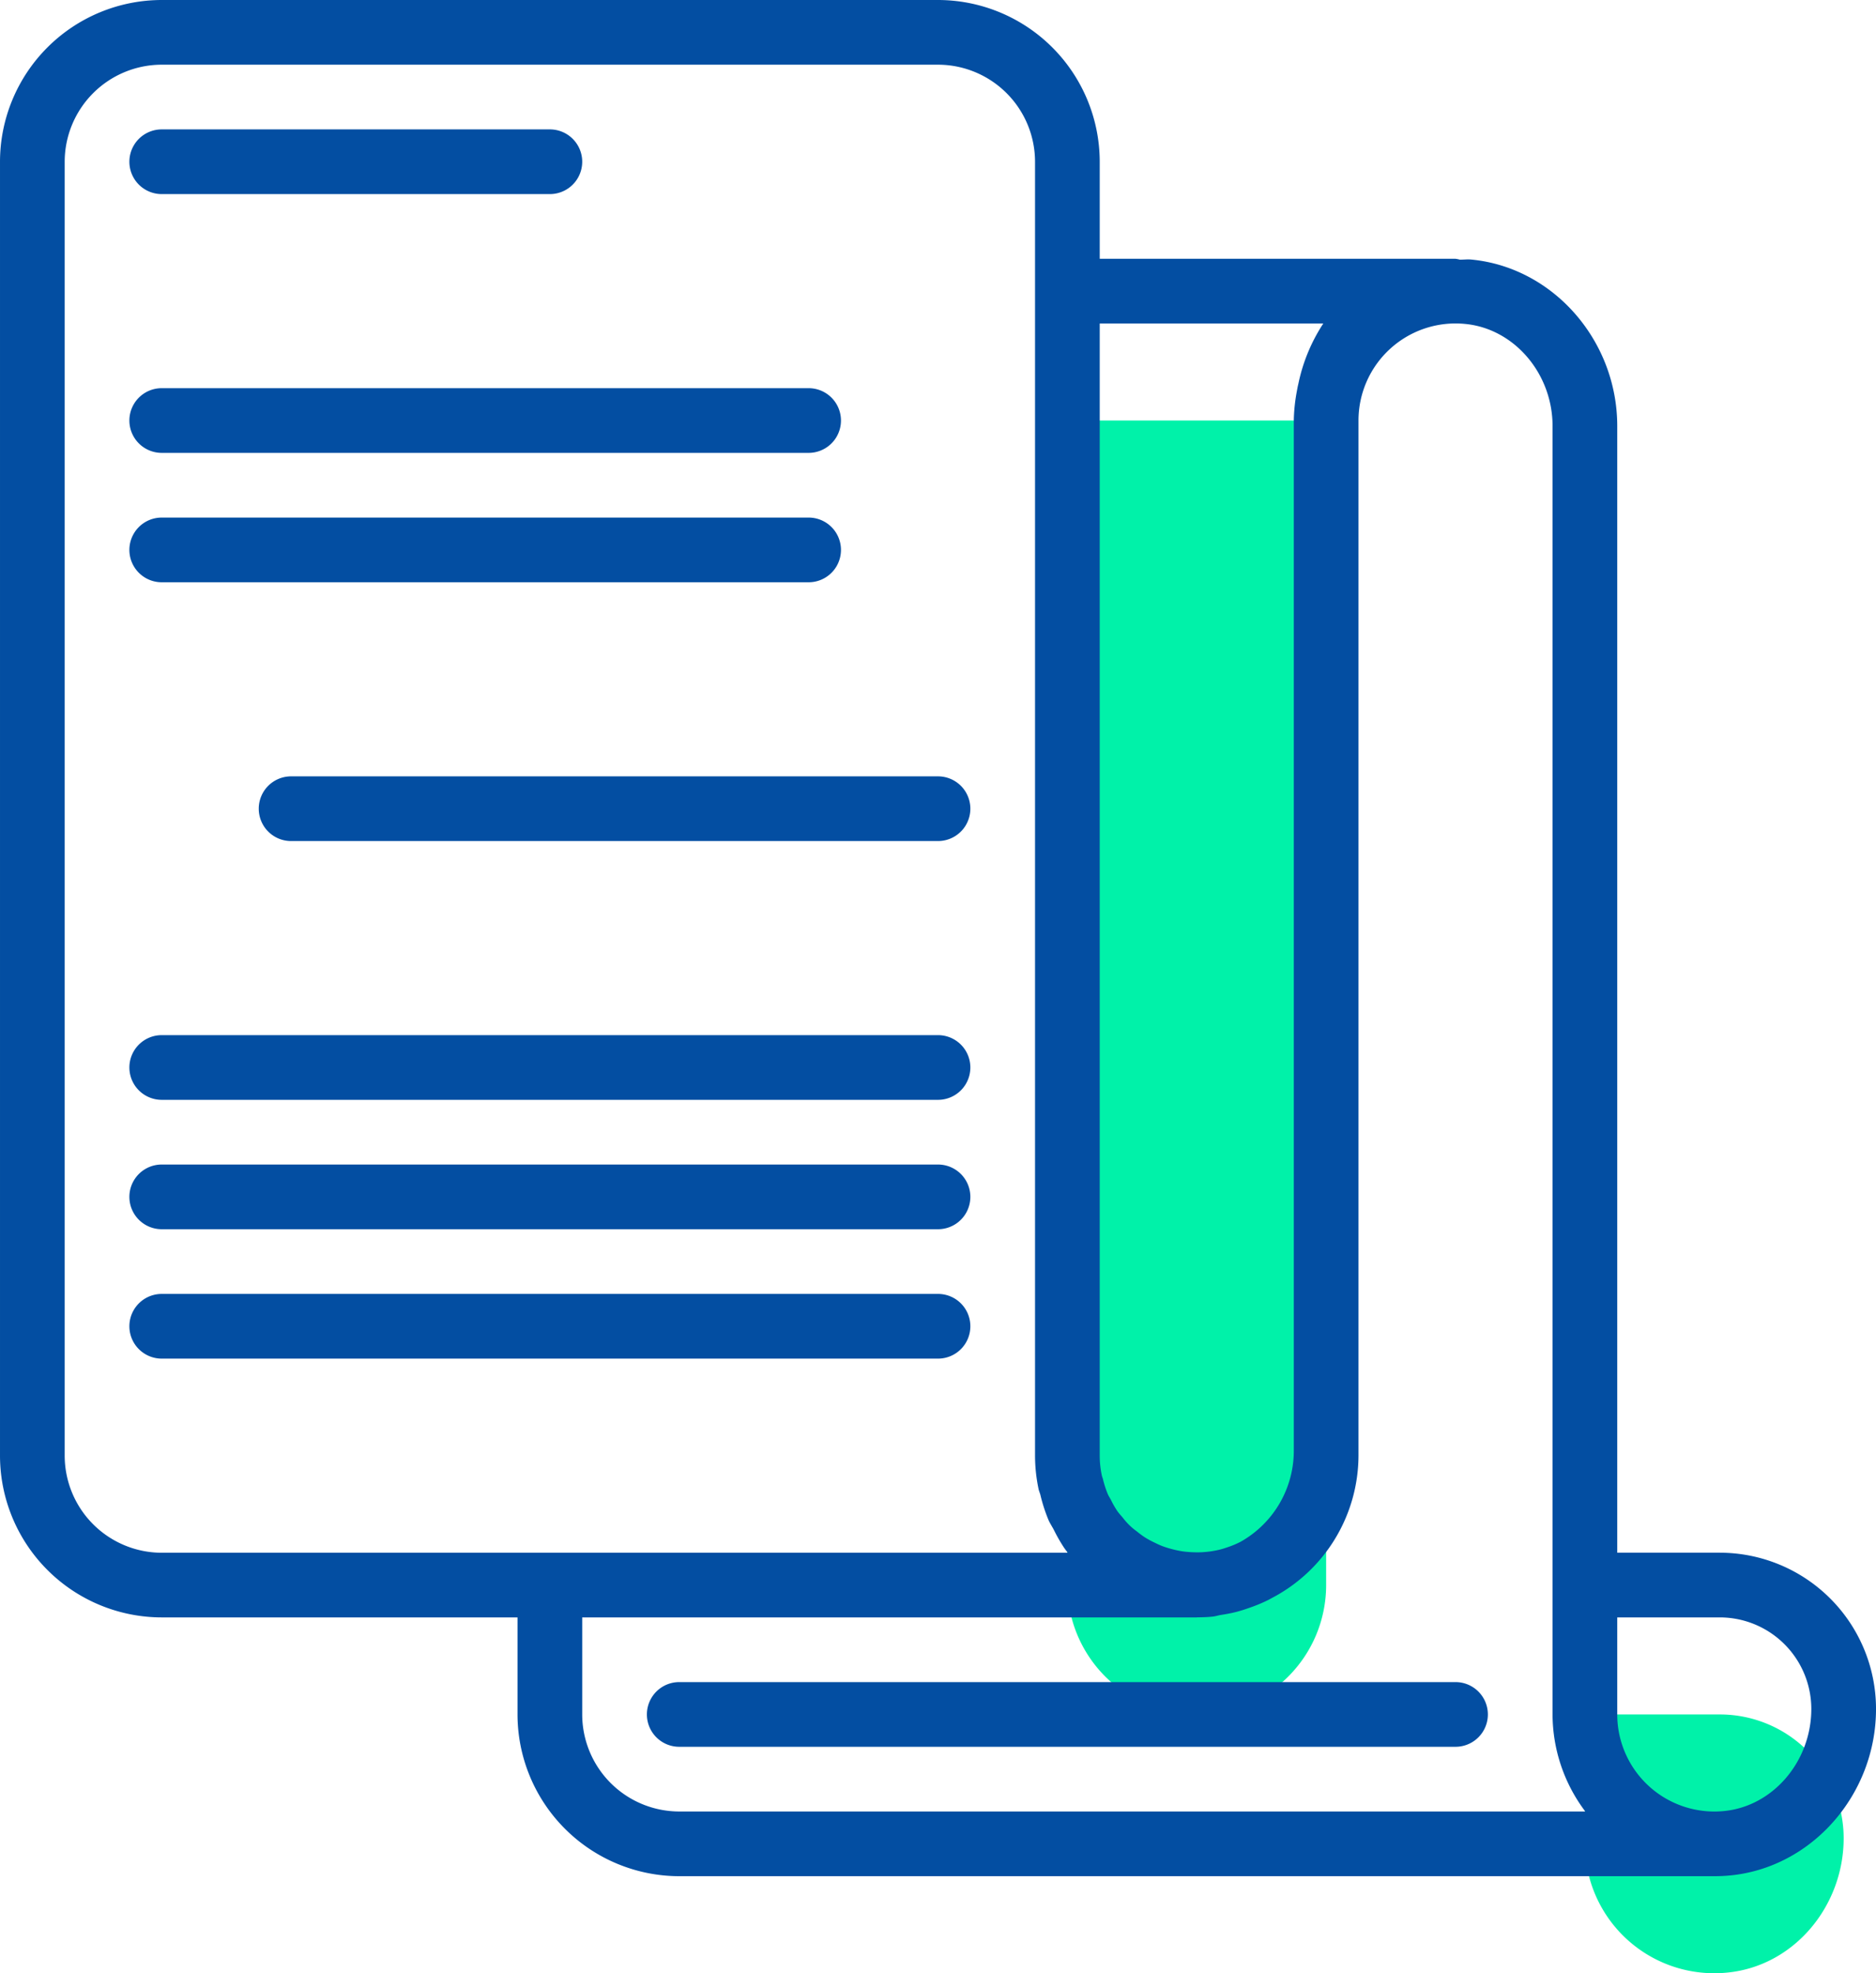
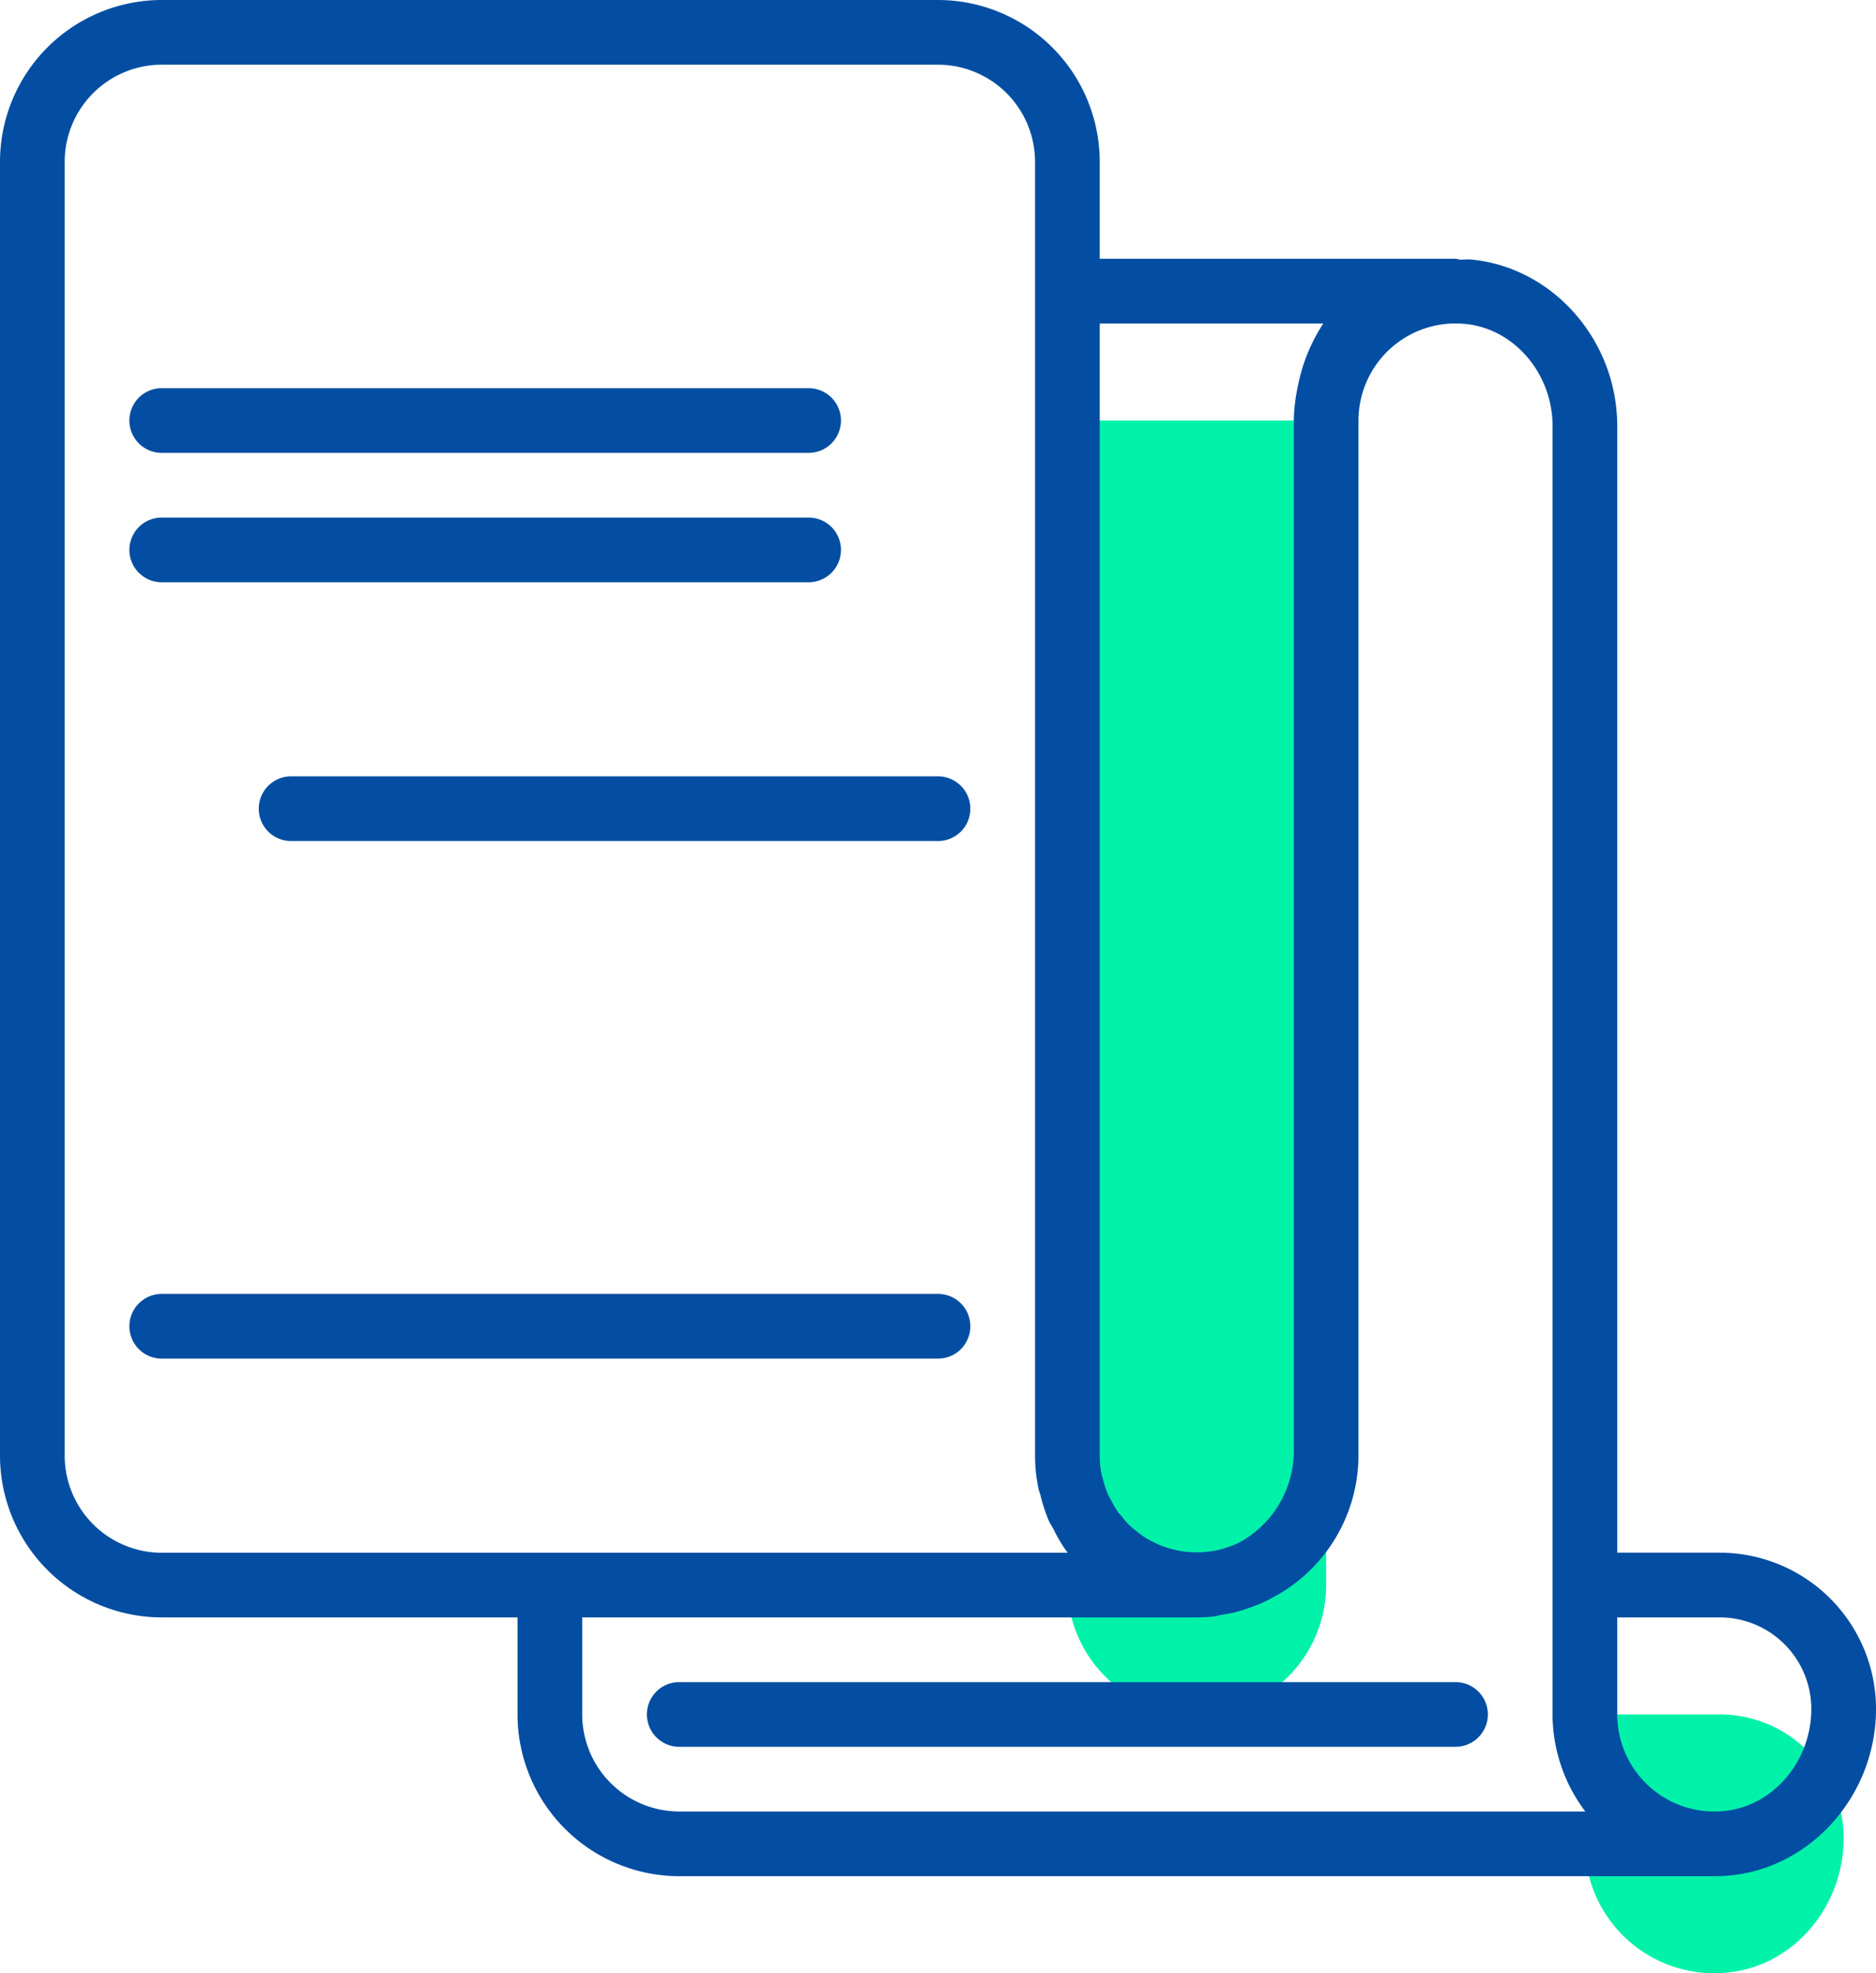
<svg xmlns="http://www.w3.org/2000/svg" width="464" height="487.999" viewBox="0 0 464 487.999">
  <g id="file_1_" data-name="file (1)" transform="translate(-11.999)">
    <g id="Grupo_986" data-name="Grupo 986">
      <path id="Caminho_1756" data-name="Caminho 1756" d="M437.375,424H404v32a32,32,0,0,0,35.144,31.848C455.783,486.264,468,471.336,468,454.624A30.625,30.625,0,0,0,437.375,424Z" fill="#00f2a9" />
      <path id="Caminho_1757" data-name="Caminho 1757" d="M340,392V104H276V392a32,32,0,0,0,64,0Z" fill="#00f2a9" />
    </g>
    <g id="Grupo_987" data-name="Grupo 987">
-       <path id="Caminho_1758" data-name="Caminho 1758" d="M52,48h96a8,8,0,0,0,0-16H52a8,8,0,1,0,0,16Z" fill="#034ea2" />
      <path id="Caminho_1759" data-name="Caminho 1759" d="M52,112H212a8,8,0,0,0,0-16H52a8,8,0,1,0,0,16Z" fill="#034ea2" />
      <path id="Caminho_1760" data-name="Caminho 1760" d="M52,144H212a8,8,0,0,0,0-16H52a8,8,0,1,0,0,16Z" fill="#034ea2" />
      <path id="Caminho_1761" data-name="Caminho 1761" d="M76,200a7.993,7.993,0,0,0,8,8H244a8,8,0,0,0,0-16H84A7.993,7.993,0,0,0,76,200Z" fill="#034ea2" />
-       <path id="Caminho_1762" data-name="Caminho 1762" d="M52,272H244a8,8,0,0,0,0-16H52a8,8,0,1,0,0,16Z" fill="#034ea2" />
-       <path id="Caminho_1763" data-name="Caminho 1763" d="M52,304H244a8,8,0,0,0,0-16H52a8,8,0,1,0,0,16Z" fill="#034ea2" />
      <path id="Caminho_1764" data-name="Caminho 1764" d="M252,328a7.993,7.993,0,0,0-8-8H52a8,8,0,1,0,0,16H244A7.993,7.993,0,0,0,252,328Z" fill="#034ea2" />
      <path id="Caminho_1765" data-name="Caminho 1765" d="M372,416H180a8,8,0,1,0,0,16H372a8,8,0,0,0,0-16Z" fill="#034ea2" />
      <path id="Caminho_1766" data-name="Caminho 1766" d="M437.375,384H412V105.376c0-21.168-15.856-39.256-36.1-41.184-.96-.1-1.9.048-2.856.024A6.485,6.485,0,0,0,372,64H284V40A40.045,40.045,0,0,0,244,0H52A40.045,40.045,0,0,0,12,40V360a40.045,40.045,0,0,0,40,40h88v24a40.045,40.045,0,0,0,40,40h256.08c1.272,0,2.544-.064,3.824-.184,20.24-1.936,36.1-20.016,36.1-41.192A38.669,38.669,0,0,0,437.375,384ZM339.3,80a43,43,0,0,0-6.152,14.832c-.152.624-.272,1.248-.384,1.88A43.241,43.241,0,0,0,332,104V358.624a25.807,25.807,0,0,1-13.032,22.6c-.064.032-.12.064-.184.1a22.605,22.605,0,0,1-3.04,1.28c-.624.216-1.248.424-1.9.592-.7.184-1.416.312-2.136.432-.824.128-1.656.208-2.5.256-.9.04-1.792.024-2.68-.024-.752-.048-1.488-.112-2.216-.224a24.812,24.812,0,0,1-2.544-.552,23.444,23.444,0,0,1-2.24-.7c-.736-.28-1.448-.624-2.16-.976a23.075,23.075,0,0,1-2.144-1.168,21.645,21.645,0,0,1-1.976-1.456,16.3,16.3,0,0,1-3.552-3.456c-.456-.544-.952-1.064-1.36-1.648a22.863,22.863,0,0,1-1.536-2.688c-.256-.5-.568-.952-.792-1.456a24.448,24.448,0,0,1-1.216-3.752c-.072-.3-.208-.56-.264-.856A23.536,23.536,0,0,1,284,360V80ZM28,360V40A24.029,24.029,0,0,1,52,16H244a24.029,24.029,0,0,1,24,24V360a40.4,40.4,0,0,0,.864,8.224c.1.512.336.984.464,1.5a40.437,40.437,0,0,0,2,6.184c.376.864.912,1.64,1.344,2.48a39.561,39.561,0,0,0,2.536,4.424c.288.408.584.8.888,1.2H52A24.041,24.041,0,0,1,28,360Zm128,64V400H308c.04,0,.08-.016.12-.016,1.256-.008,2.52-.048,3.776-.176.736-.072,1.416-.312,2.136-.424,1.264-.192,2.5-.424,3.728-.736,1.08-.28,2.12-.616,3.16-.984a39.525,39.525,0,0,0,4.688-1.936c.344-.176.672-.36,1.008-.544A39.873,39.873,0,0,0,348,360V103.984a24.007,24.007,0,0,1,26.376-23.872C386.5,81.264,396,92.368,396,105.376V424a39.971,39.971,0,0,0,8.1,24H180A24.029,24.029,0,0,1,156,424Zm282.384,23.888A24.019,24.019,0,0,1,412,424V400h25.376A22.653,22.653,0,0,1,460,422.624C460,435.632,450.5,446.736,438.383,447.888Z" fill="#034ea2" />
    </g>
  </g>
</svg>